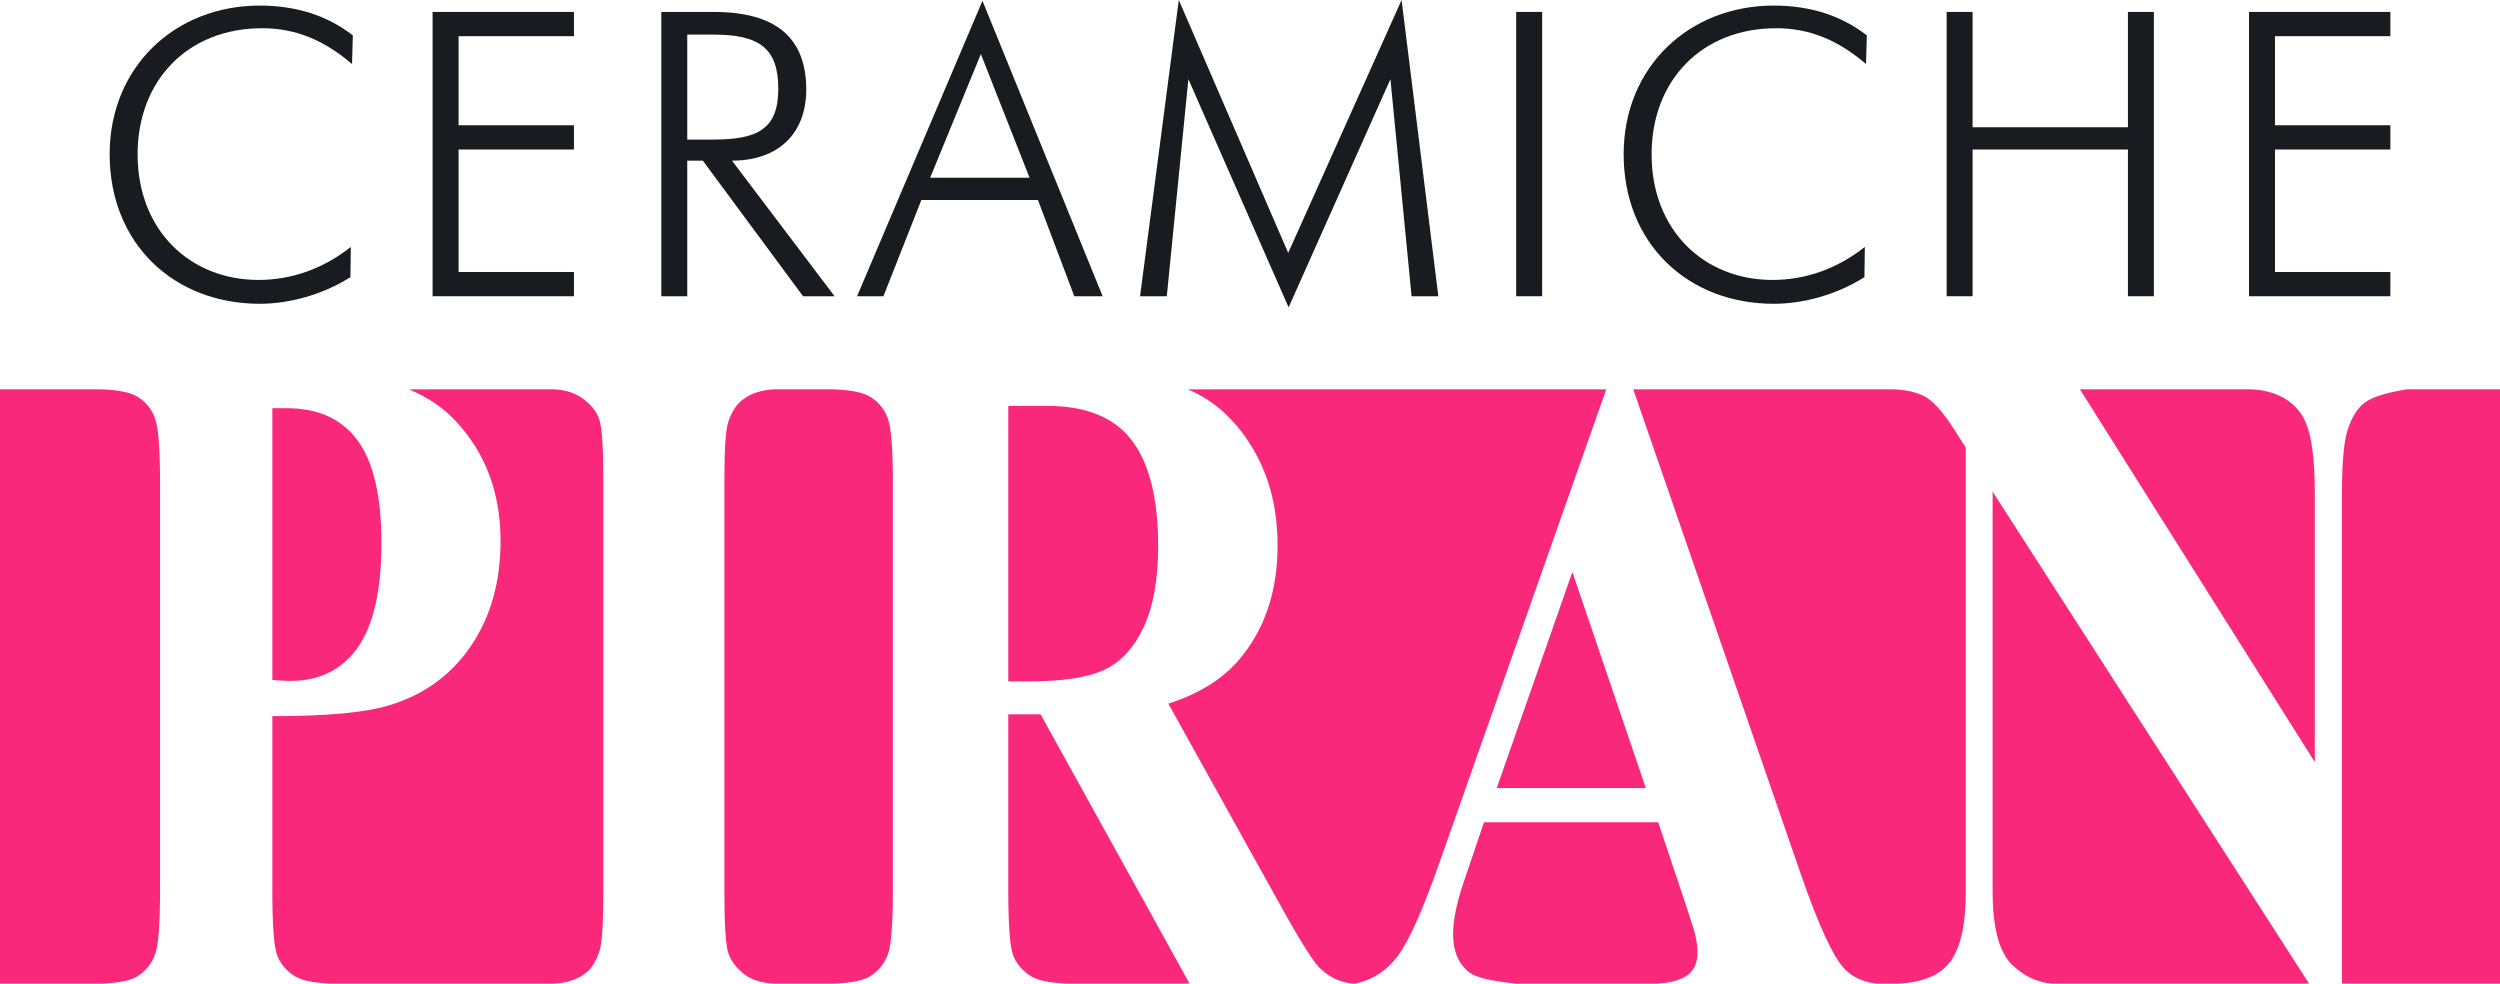
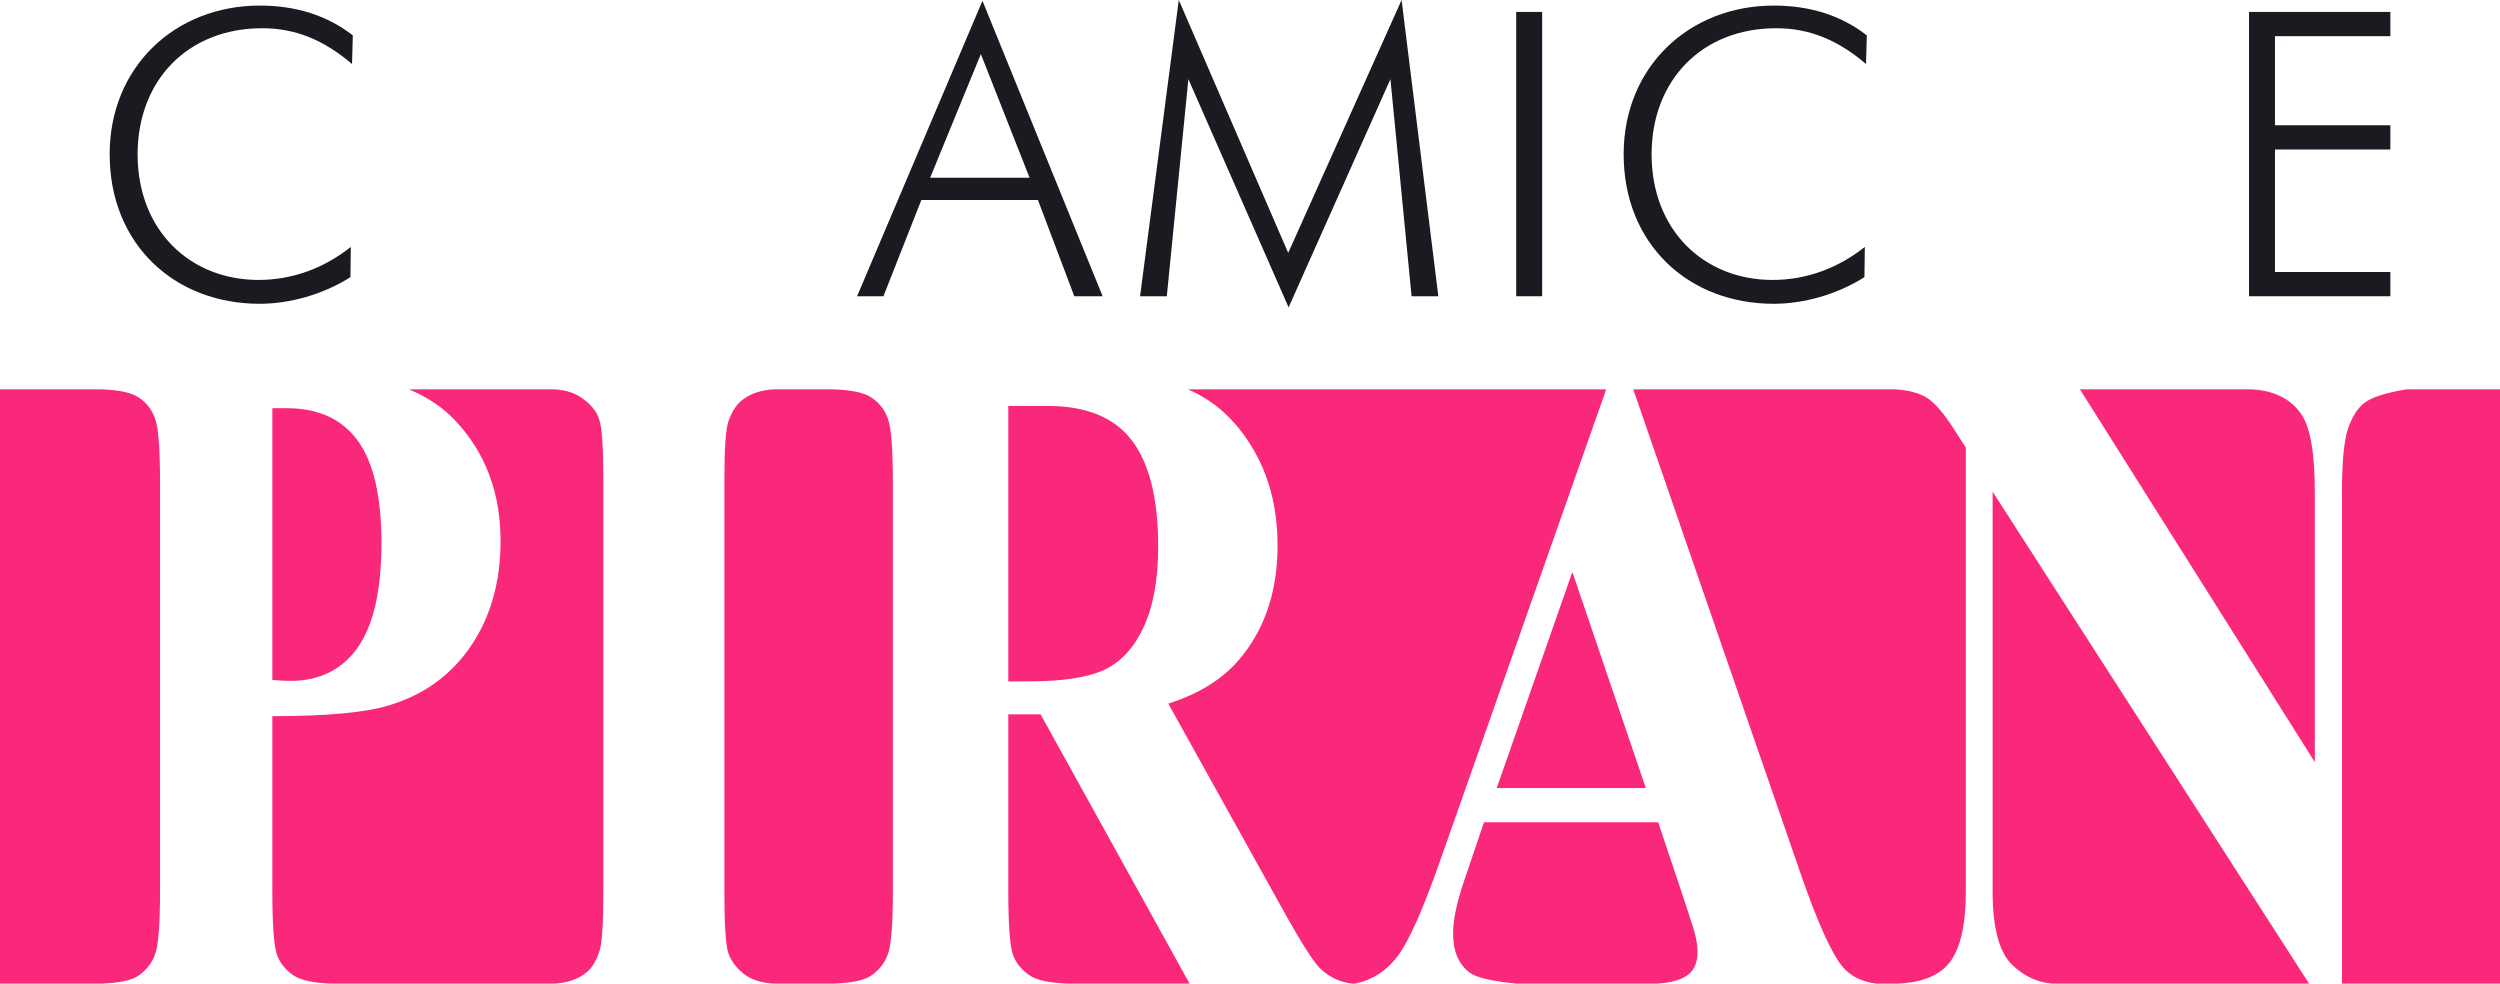
<svg xmlns="http://www.w3.org/2000/svg" width="122" height="48" viewBox="0 0 122 48" fill="none">
  <g style="mix-blend-mode:difference">
    <path d="M109.752 14.457V0.582H116.65V1.766H111.019V6.113H116.65V7.296H111.019V13.273H116.65V14.457H109.752Z" fill="#1a1b20" />
-     <path d="M94.996 14.457V0.582H96.263V6.21H103.843V0.582H105.109V14.457H103.843V7.296H96.263V14.457H94.996Z" fill="#1a1b20" />
    <path d="M91.062 3.124C89.698 1.96 88.315 1.378 86.678 1.378C83.034 1.378 80.598 3.939 80.598 7.529C80.598 11.235 83.151 13.661 86.503 13.661C88.101 13.661 89.659 13.118 91.004 12.05L90.984 13.525C89.64 14.379 88.003 14.825 86.561 14.825C82.372 14.825 79.234 11.895 79.234 7.529C79.234 3.26 82.43 0.272 86.561 0.272C88.334 0.272 89.854 0.757 91.101 1.727L91.062 3.124Z" fill="#1a1b20" />
    <path d="M73.99 14.457V0.582H75.257V14.457H73.99Z" fill="#1a1b20" />
    <path d="M62.884 15L57.993 3.862L56.94 14.457H55.635L57.525 0L62.864 12.341L68.398 0L70.191 14.457H68.885L67.853 3.862L62.884 15Z" fill="#1a1b20" />
    <path d="M41.825 14.457L47.944 0.039L53.809 14.457H52.426L50.652 9.761H44.962L43.111 14.457H41.825ZM45.391 8.674H50.243L47.866 2.639L45.391 8.674Z" fill="#1a1b20" />
-     <path d="M40.728 14.457H39.189L34.298 7.84H33.538V14.457H32.272V0.582H34.824C37.844 0.582 39.345 1.824 39.345 4.366C39.345 6.539 37.961 7.84 35.721 7.84L40.728 14.457ZM33.538 1.688V6.811H34.805C36.968 6.811 37.981 6.307 37.981 4.327C37.981 2.329 37.026 1.688 34.805 1.688H33.538Z" fill="#1a1b20" />
-     <path d="M21.111 14.457V0.582H28.009V1.766H22.378V6.113H28.009V7.296H22.378V13.273H28.009V14.457H21.111Z" fill="#1a1b20" />
    <path d="M17.179 3.124C15.815 1.96 14.431 1.378 12.794 1.378C9.15 1.378 6.715 3.939 6.715 7.529C6.715 11.235 9.267 13.661 12.619 13.661C14.217 13.661 15.776 13.118 17.12 12.05L17.101 13.525C15.756 14.379 14.119 14.825 12.677 14.825C8.488 14.825 5.351 11.895 5.351 7.529C5.351 3.26 8.546 0.272 12.677 0.272C14.451 0.272 15.97 0.757 17.218 1.727L17.179 3.124Z" fill="#1a1b20" />
  </g>
-   <path fill-rule="evenodd" clip-rule="evenodd" d="M13.29 43.458V34.949C15.987 34.949 17.902 34.767 19.034 34.405C20.715 33.892 22.034 32.927 22.991 31.508C23.949 30.09 24.427 28.385 24.427 26.393C24.427 24.04 23.686 22.078 22.203 20.509C21.609 19.88 20.86 19.377 19.956 19L27.051 19C27.62 19.033 28.079 19.182 28.427 19.445C28.838 19.732 29.11 20.072 29.243 20.464C29.376 20.856 29.442 21.837 29.442 23.406V43.594C29.442 45.133 29.376 46.084 29.243 46.446C29.073 46.959 28.832 47.321 28.518 47.532C28.137 47.81 27.649 47.966 27.054 48H16.159C15.311 47.97 14.711 47.844 14.359 47.623C13.962 47.366 13.681 47.026 13.518 46.604C13.366 46.166 13.29 45.118 13.29 43.458ZM4.95 48H0V19L4.946 19C5.801 19.03 6.399 19.156 6.741 19.378C7.138 19.634 7.413 19.981 7.564 20.419C7.728 20.841 7.81 21.882 7.81 23.542V43.458C7.81 45.118 7.728 46.159 7.564 46.581C7.413 47.004 7.138 47.351 6.741 47.623C6.409 47.844 5.812 47.97 4.95 48ZM13.29 33.183V19.921H14.008C15.538 19.921 16.688 20.449 17.458 21.505C18.229 22.561 18.614 24.228 18.614 26.507C18.614 28.8 18.229 30.497 17.458 31.599C16.688 32.685 15.59 33.228 14.166 33.228C13.967 33.228 13.676 33.213 13.29 33.183ZM40.679 48H37.753C37.185 47.968 36.723 47.827 36.365 47.577C35.967 47.276 35.695 46.928 35.55 46.536C35.417 46.144 35.35 45.163 35.35 43.594V23.406C35.35 21.867 35.417 20.916 35.55 20.554C35.731 20.041 35.979 19.679 36.293 19.468C36.674 19.19 37.162 19.034 37.756 19H40.675C41.54 19.03 42.145 19.156 42.491 19.378C42.893 19.634 43.17 19.981 43.324 20.419C43.489 20.841 43.572 21.882 43.572 23.542V43.458C43.572 45.118 43.489 46.159 43.324 46.581C43.17 47.004 42.893 47.351 42.491 47.623C42.155 47.844 41.551 47.97 40.679 48ZM49.204 43.458V34.858H50.78L58.052 48H52.101C51.236 47.97 50.63 47.844 50.284 47.623C49.883 47.366 49.599 47.026 49.434 46.604C49.281 46.166 49.204 45.118 49.204 43.458ZM57.964 19C59.225 19.528 60.26 20.454 61.07 21.776C61.92 23.149 62.345 24.764 62.345 26.62C62.345 28.883 61.708 30.754 60.433 32.233C59.618 33.168 58.478 33.87 57.014 34.337L62.788 44.726C63.544 46.068 64.081 46.906 64.4 47.238C64.862 47.685 65.395 47.939 65.998 48H66.128C66.971 47.827 67.666 47.379 68.212 46.654C68.768 45.902 69.454 44.358 70.271 42.025L78.383 19H57.964ZM49.204 33.251V19.808H51.099C53 19.808 54.376 20.366 55.226 21.482C56.087 22.599 56.519 24.326 56.519 26.665C56.519 28.279 56.282 29.592 55.81 30.603C55.35 31.599 54.712 32.293 53.897 32.685C53.083 33.062 51.855 33.251 50.213 33.251H49.204ZM92.487 19H79.703L87.895 42.703C88.723 45.081 89.404 46.579 89.936 47.196C90.323 47.646 90.865 47.914 91.559 48H92.648C93.826 47.939 94.657 47.595 95.142 46.968C95.668 46.289 95.931 45.135 95.931 43.505V21.845L95.411 21.03C94.897 20.215 94.443 19.679 94.049 19.423C93.68 19.183 93.159 19.042 92.487 19ZM80.841 48H73.993C72.793 47.88 72.037 47.702 71.726 47.467C71.182 47.061 70.91 46.428 70.91 45.57C70.91 44.923 71.075 44.103 71.407 43.109L72.418 40.128H80.92L82.198 43.944C82.529 44.938 82.707 45.503 82.73 45.638C82.801 45.924 82.837 46.203 82.837 46.474C82.837 46.925 82.707 47.272 82.446 47.512C82.119 47.799 81.584 47.961 80.841 48ZM100.149 48H112.683L97.24 23.995V43.505C97.24 45.271 97.557 46.463 98.19 47.081C98.77 47.638 99.423 47.944 100.149 48ZM114.289 48H122V19H117.436C116.432 19.165 115.754 19.381 115.4 19.649C115.054 19.906 114.779 20.336 114.576 20.939C114.384 21.528 114.289 22.546 114.289 23.995V48ZM109.893 19C111.012 19.064 111.826 19.485 112.335 20.26C112.753 20.909 112.962 22.154 112.962 23.995V37.19L101.501 19H109.893ZM80.316 38.457L76.731 27.912L73.04 38.457H80.316Z" fill="#F9287B" />
+   <path fill-rule="evenodd" clip-rule="evenodd" d="M13.29 43.458V34.949C15.987 34.949 17.902 34.767 19.034 34.405C20.715 33.892 22.034 32.927 22.991 31.508C23.949 30.09 24.427 28.385 24.427 26.393C24.427 24.04 23.686 22.078 22.203 20.509C21.609 19.88 20.86 19.377 19.956 19L27.051 19C27.62 19.033 28.079 19.182 28.427 19.445C28.838 19.732 29.11 20.072 29.243 20.464C29.376 20.856 29.442 21.837 29.442 23.406V43.594C29.442 45.133 29.376 46.084 29.243 46.446C29.073 46.959 28.832 47.321 28.518 47.532C28.137 47.81 27.649 47.966 27.054 48H16.159C15.311 47.97 14.711 47.844 14.359 47.623C13.962 47.366 13.681 47.026 13.518 46.604C13.366 46.166 13.29 45.118 13.29 43.458ZM4.95 48H0V19L4.946 19C5.801 19.03 6.399 19.156 6.741 19.378C7.138 19.634 7.413 19.981 7.564 20.419C7.728 20.841 7.81 21.882 7.81 23.542V43.458C7.81 45.118 7.728 46.159 7.564 46.581C7.413 47.004 7.138 47.351 6.741 47.623C6.409 47.844 5.812 47.97 4.95 48ZM13.29 33.183V19.921H14.008C15.538 19.921 16.688 20.449 17.458 21.505C18.229 22.561 18.614 24.228 18.614 26.507C18.614 28.8 18.229 30.497 17.458 31.599C16.688 32.685 15.59 33.228 14.166 33.228C13.967 33.228 13.676 33.213 13.29 33.183ZM40.679 48H37.753C37.185 47.968 36.723 47.827 36.365 47.577C35.967 47.276 35.695 46.928 35.55 46.536C35.417 46.144 35.35 45.163 35.35 43.594V23.406C35.35 21.867 35.417 20.916 35.55 20.554C35.731 20.041 35.979 19.679 36.293 19.468C36.674 19.19 37.162 19.034 37.756 19H40.675C41.54 19.03 42.145 19.156 42.491 19.378C42.893 19.634 43.17 19.981 43.324 20.419C43.489 20.841 43.572 21.882 43.572 23.542V43.458C43.572 45.118 43.489 46.159 43.324 46.581C43.17 47.004 42.893 47.351 42.491 47.623C42.155 47.844 41.551 47.97 40.679 48ZM49.204 43.458V34.858H50.78L58.052 48H52.101C51.236 47.97 50.63 47.844 50.284 47.623C49.883 47.366 49.599 47.026 49.434 46.604C49.281 46.166 49.204 45.118 49.204 43.458ZM57.964 19C59.225 19.528 60.26 20.454 61.07 21.776C61.92 23.149 62.345 24.764 62.345 26.62C62.345 28.883 61.708 30.754 60.433 32.233C59.618 33.168 58.478 33.87 57.014 34.337L62.788 44.726C63.544 46.068 64.081 46.906 64.4 47.238C64.862 47.685 65.395 47.939 65.998 48H66.128C66.971 47.827 67.666 47.379 68.212 46.654C68.768 45.902 69.454 44.358 70.271 42.025L78.383 19H57.964ZM49.204 33.251V19.808H51.099C53 19.808 54.376 20.366 55.226 21.482C56.087 22.599 56.519 24.326 56.519 26.665C56.519 28.279 56.282 29.592 55.81 30.603C55.35 31.599 54.712 32.293 53.897 32.685C53.083 33.062 51.855 33.251 50.213 33.251H49.204ZM92.487 19H79.703L87.895 42.703C88.723 45.081 89.404 46.579 89.936 47.196C90.323 47.646 90.865 47.914 91.559 48H92.648C93.826 47.939 94.657 47.595 95.142 46.968C95.668 46.289 95.931 45.135 95.931 43.505V21.845L95.411 21.03C94.897 20.215 94.443 19.679 94.049 19.423C93.68 19.183 93.159 19.042 92.487 19ZM80.841 48H73.993C72.793 47.88 72.037 47.702 71.726 47.467C71.182 47.061 70.91 46.428 70.91 45.57C70.91 44.923 71.075 44.103 71.407 43.109L72.418 40.128H80.92L82.198 43.944C82.529 44.938 82.707 45.503 82.73 45.638C82.801 45.924 82.837 46.203 82.837 46.474C82.837 46.925 82.707 47.272 82.446 47.512C82.119 47.799 81.584 47.961 80.841 48ZM100.149 48H112.683L97.24 23.995V43.505C97.24 45.271 97.557 46.463 98.19 47.081C98.77 47.638 99.423 47.944 100.149 48ZM114.289 48H122V19H117.436C116.432 19.165 115.754 19.381 115.4 19.649C115.054 19.906 114.779 20.336 114.576 20.939C114.384 21.528 114.289 22.546 114.289 23.995V48ZM109.893 19C111.012 19.064 111.826 19.485 112.335 20.26C112.753 20.909 112.962 22.154 112.962 23.995V37.19L101.501 19ZM80.316 38.457L76.731 27.912L73.04 38.457H80.316Z" fill="#F9287B" />
</svg>